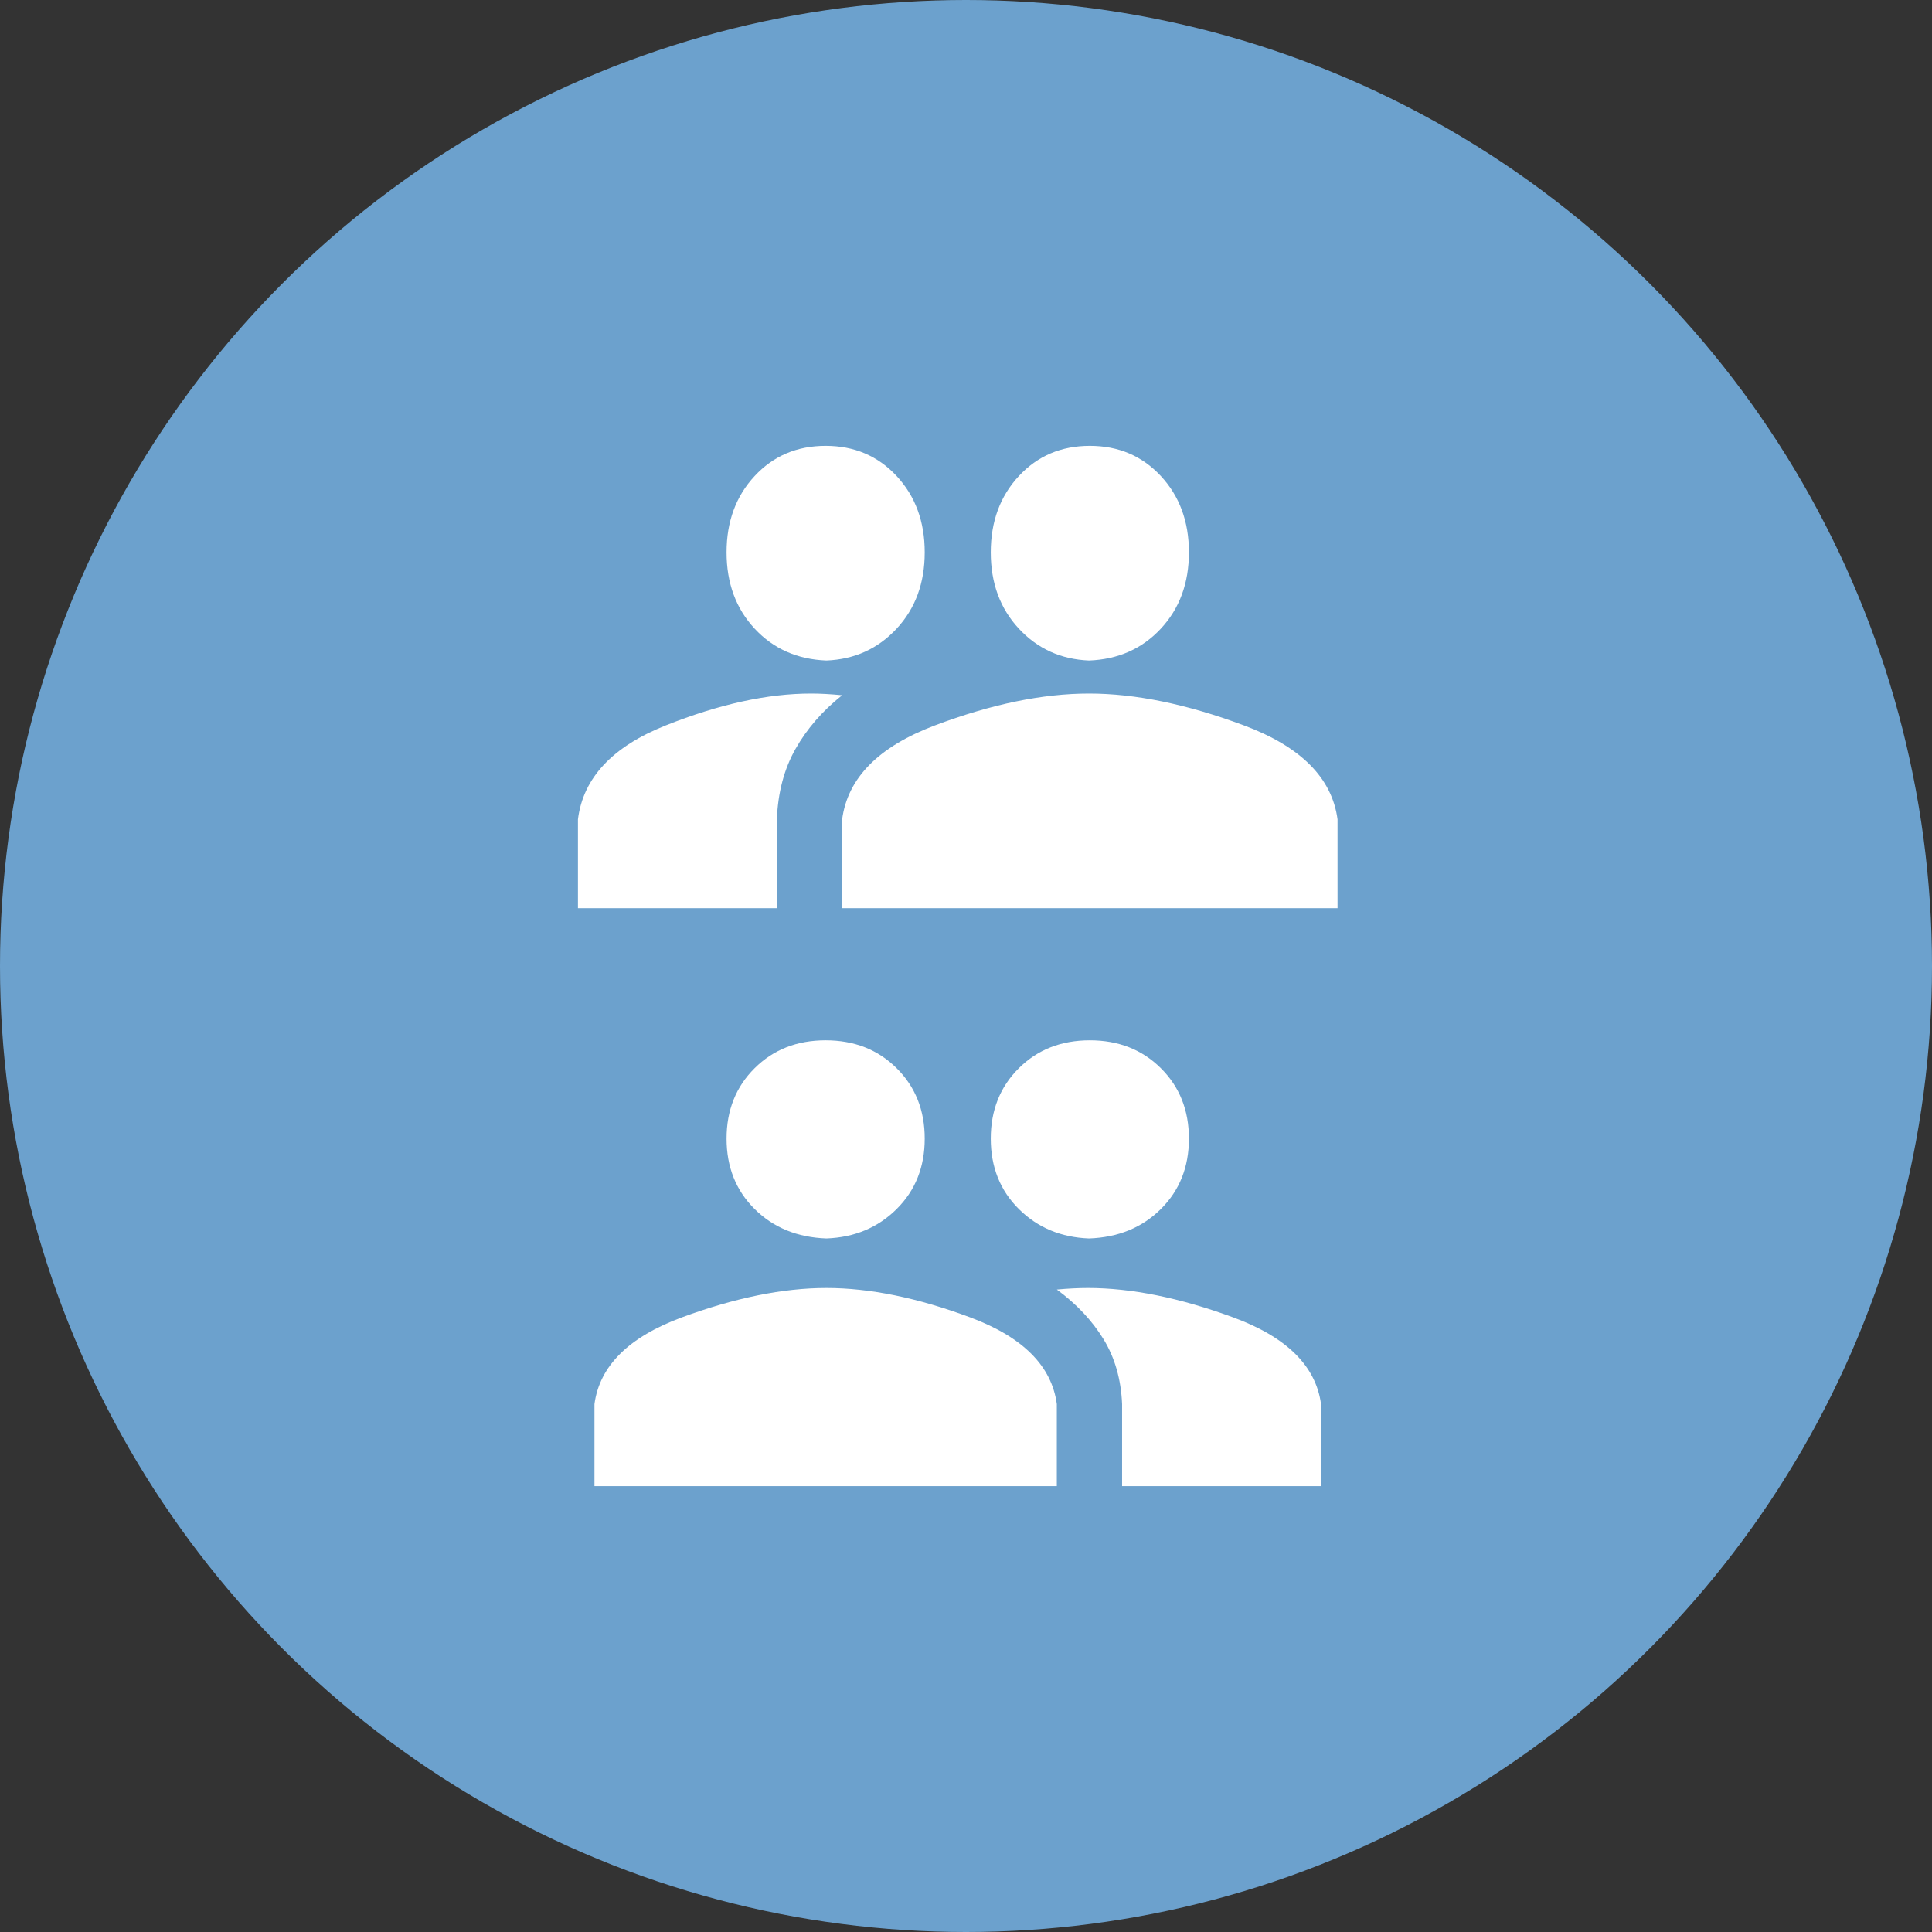
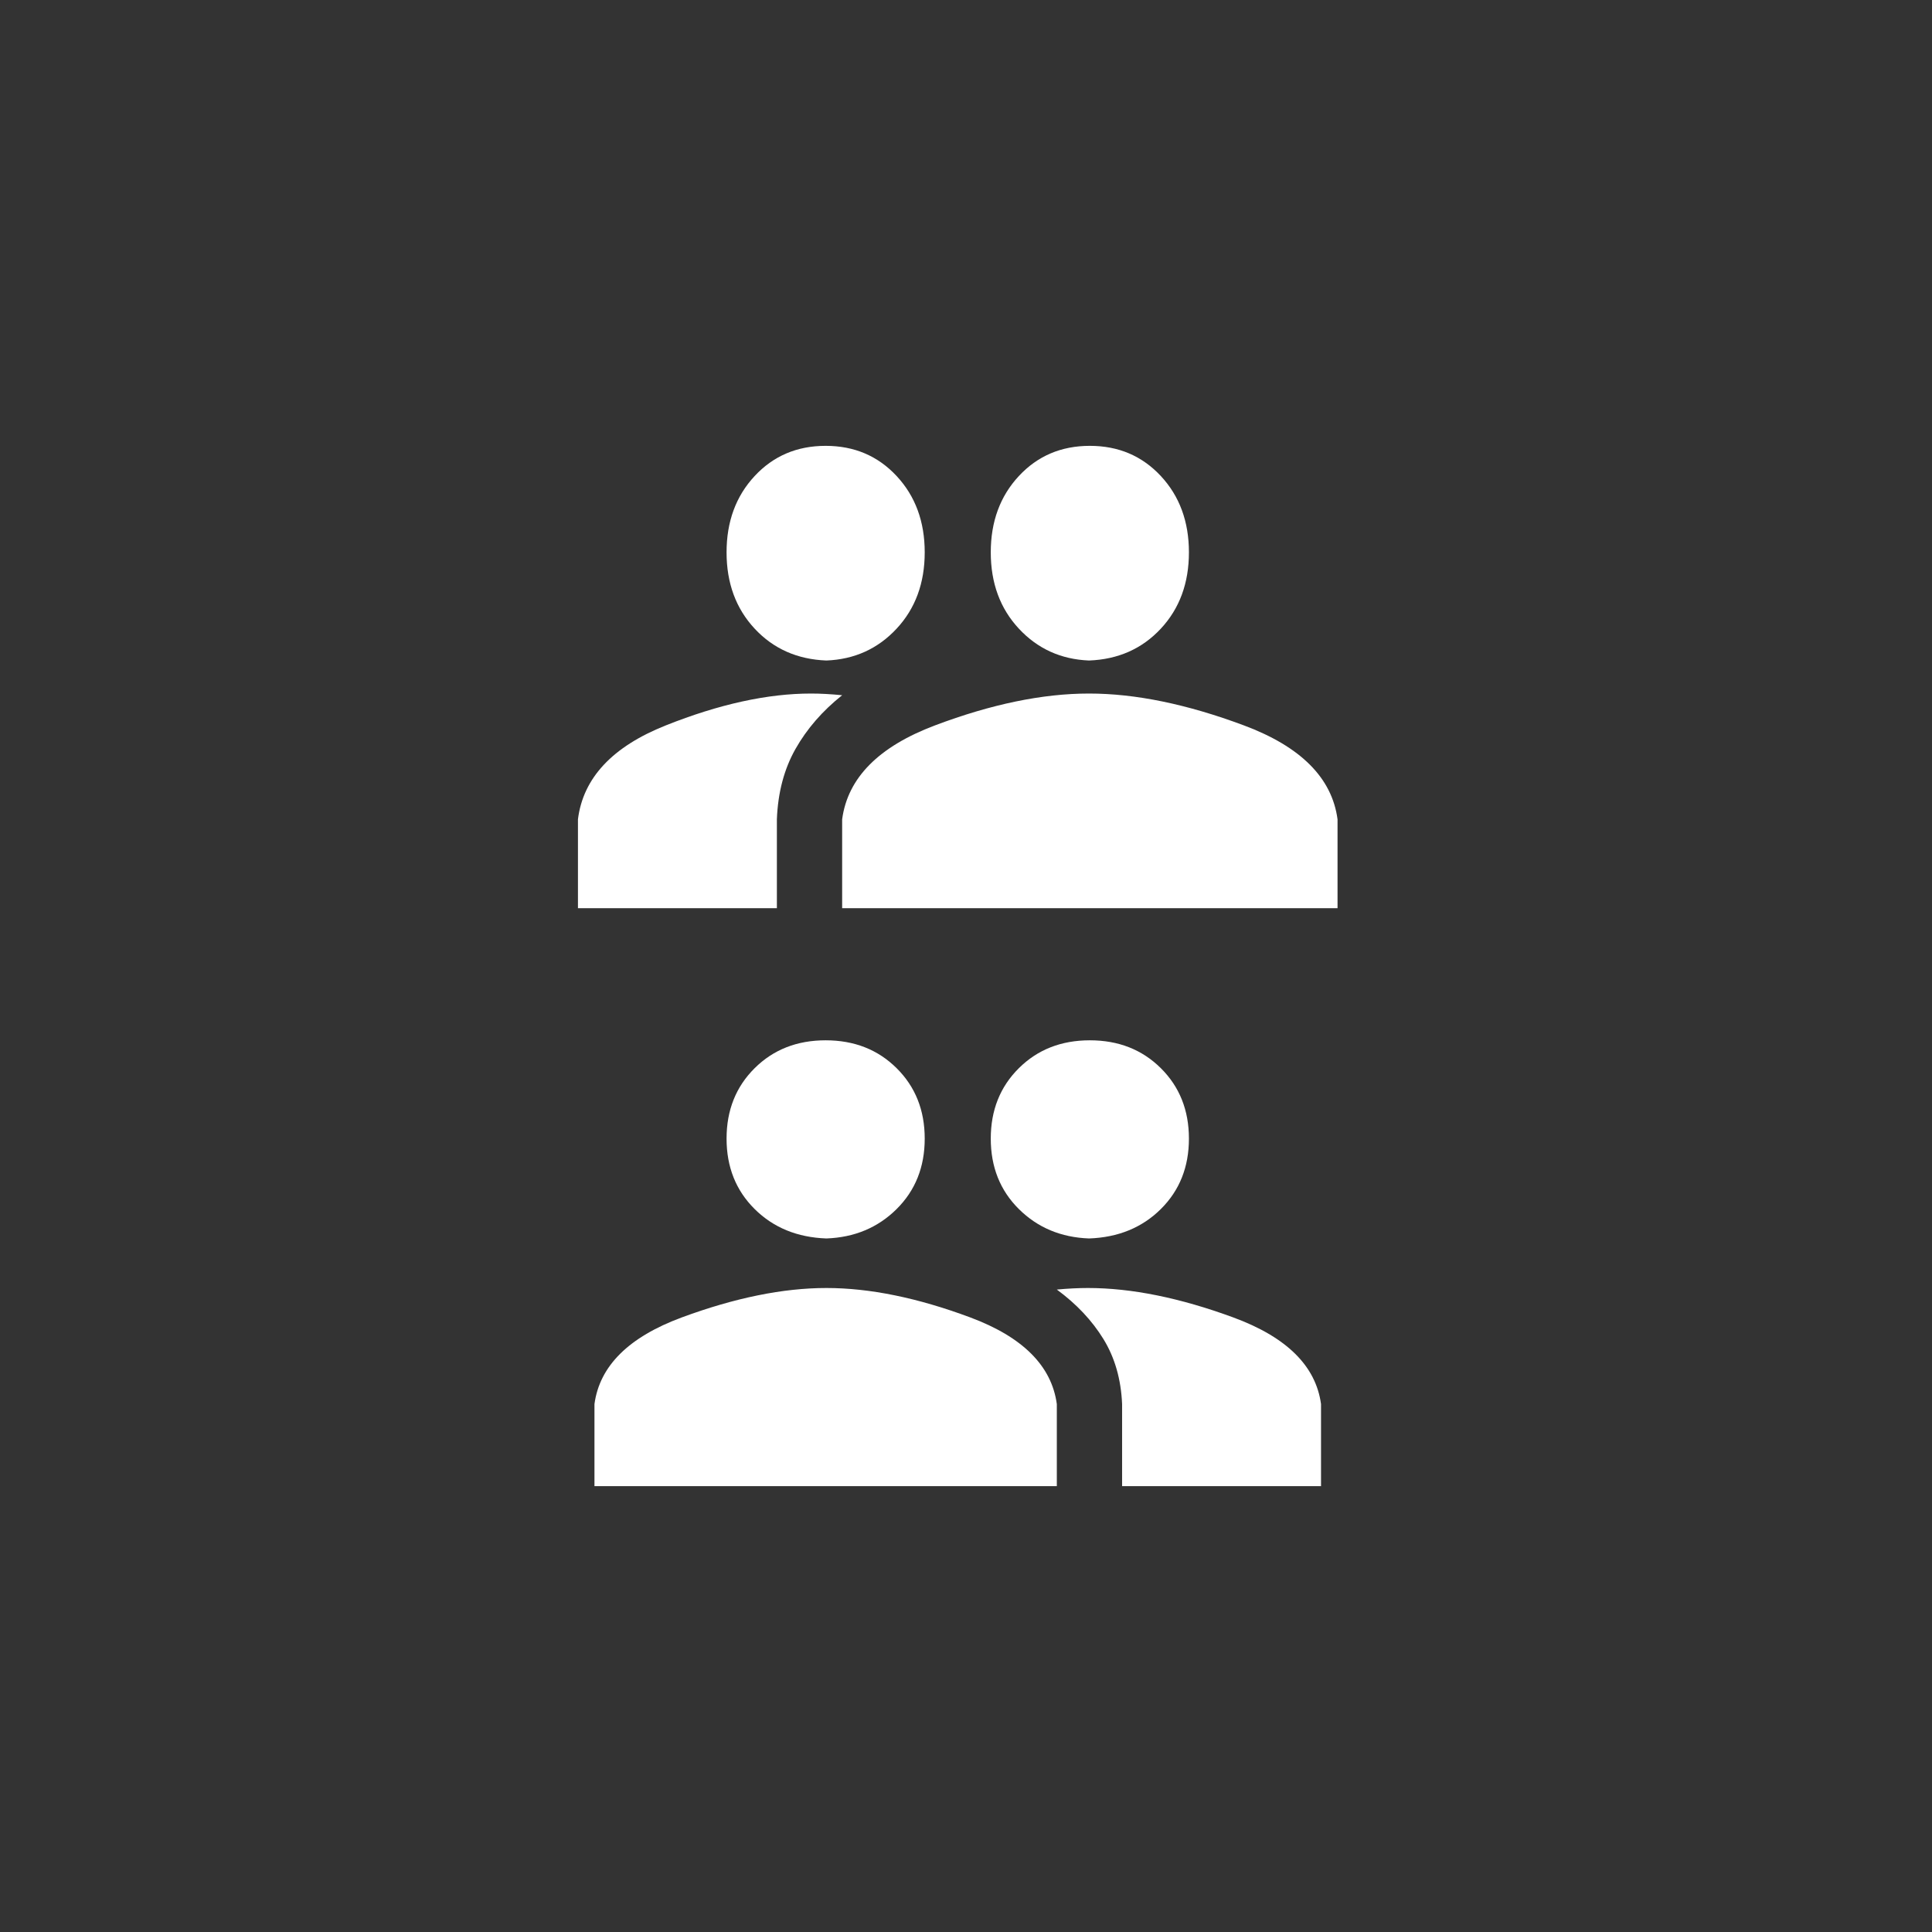
<svg xmlns="http://www.w3.org/2000/svg" width="117px" height="117px" viewBox="0 0 117 117" version="1.1">
  <rect x="0" y="0" width="117" height="117" fill="#333333" stroke="none" />
  <title>4p</title>
  <desc>Created with Sketch.</desc>
  <g id="Page-1" stroke="none" stroke-width="1" fill="none" fill-rule="evenodd">
    <g id="Corso-Muletto" transform="translate(-1045, -3279)">
      <g id="Promo" transform="translate(-2, 2879)">
        <g id="Group-5" transform="translate(383, 325)">
          <g id="Card-thin-Copy-4" transform="translate(586, 1)">
            <g id="4p" transform="translate(78, 74)">
-               <circle id="Oval" fill="#6CA1CD" cx="58.5" cy="58.5" r="58.5" />
              <path d="M65.882,78 C68.518,78 71.451,78.594 74.682,79.781 C77.914,80.969 79.686,82.719 80,85.031 L80,90 L67.953,90 L67.953,85.031 C67.89,83.531 67.514,82.219 66.824,81.094 C66.133,79.969 65.192,78.969 64,78.094 C64.69,78.031 65.318,78 65.882,78 Z M50.047,78 C52.669,78 55.572,78.594 58.756,79.781 C61.94,80.969 63.688,82.719 64,85.031 L64,90 L36,90 L36,85.031 C36.312,82.719 38.076,80.969 41.291,79.781 C44.506,78.594 47.425,78 50.047,78 Z M50.047,75 C48.283,74.937 46.835,74.344 45.701,73.219 C44.567,72.094 44,70.672 44,68.953 C44,67.234 44.567,65.813 45.701,64.688 C46.835,63.562 48.268,63 50,63 C51.732,63 53.165,63.562 54.299,64.688 C55.433,65.813 56,67.234 56,68.953 C56,70.672 55.433,72.094 54.299,73.219 C53.165,74.344 51.748,74.937 50.047,75 Z M65.953,75 C64.252,74.937 62.835,74.344 61.701,73.219 C60.567,72.094 60,70.672 60,68.953 C60,67.234 60.567,65.813 61.701,64.688 C62.835,63.562 64.268,63 66,63 C67.732,63 69.165,63.562 70.299,64.688 C71.433,65.813 72,67.234 72,68.953 C72,70.672 71.433,72.094 70.299,73.219 C69.165,74.344 67.717,74.937 65.953,75 Z" id="" fill="#FFFFFF" fill-rule="nonzero" />
              <path d="M66.882,42 C69.518,42 72.451,42.643 75.682,43.93 C78.914,45.216 80.686,47.112 81,49.617 L81,55 L68.953,55 L68.953,49.617 C68.89,47.992 68.514,46.57 67.824,45.352 C67.133,44.133 66.192,43.049 65,42.102 C65.69,42.034 66.318,42 66.882,42 Z M50.05,42 C52.86,42 55.97,42.643 59.381,43.93 C62.793,45.216 64.666,47.112 65,49.617 L65,55 L35,55 L35,49.617 C35.334,47.112 37.224,45.216 40.669,43.93 C44.114,42.643 47.241,42 50.05,42 Z M50.047,40 C48.283,39.932 46.835,39.289 45.701,38.07 C44.567,36.852 44,35.311 44,33.449 C44,31.587 44.567,30.047 45.701,28.828 C46.835,27.609 48.268,27 50,27 C51.732,27 53.165,27.609 54.299,28.828 C55.433,30.047 56,31.587 56,33.449 C56,35.311 55.433,36.852 54.299,38.07 C53.165,39.289 51.748,39.932 50.047,40 Z M65.953,40 C64.252,39.932 62.835,39.289 61.701,38.07 C60.567,36.852 60,35.311 60,33.449 C60,31.587 60.567,30.047 61.701,28.828 C62.835,27.609 64.268,27 66,27 C67.732,27 69.165,27.609 70.299,28.828 C71.433,30.047 72,31.587 72,33.449 C72,35.311 71.433,36.852 70.299,38.07 C69.165,39.289 67.717,39.932 65.953,40 Z" id="-copy" fill="#FFFFFF" fill-rule="nonzero" transform="translate(58, 41) scale(-1, 1) translate(-58, -41) " />
            </g>
          </g>
        </g>
      </g>
    </g>
  </g>
</svg>